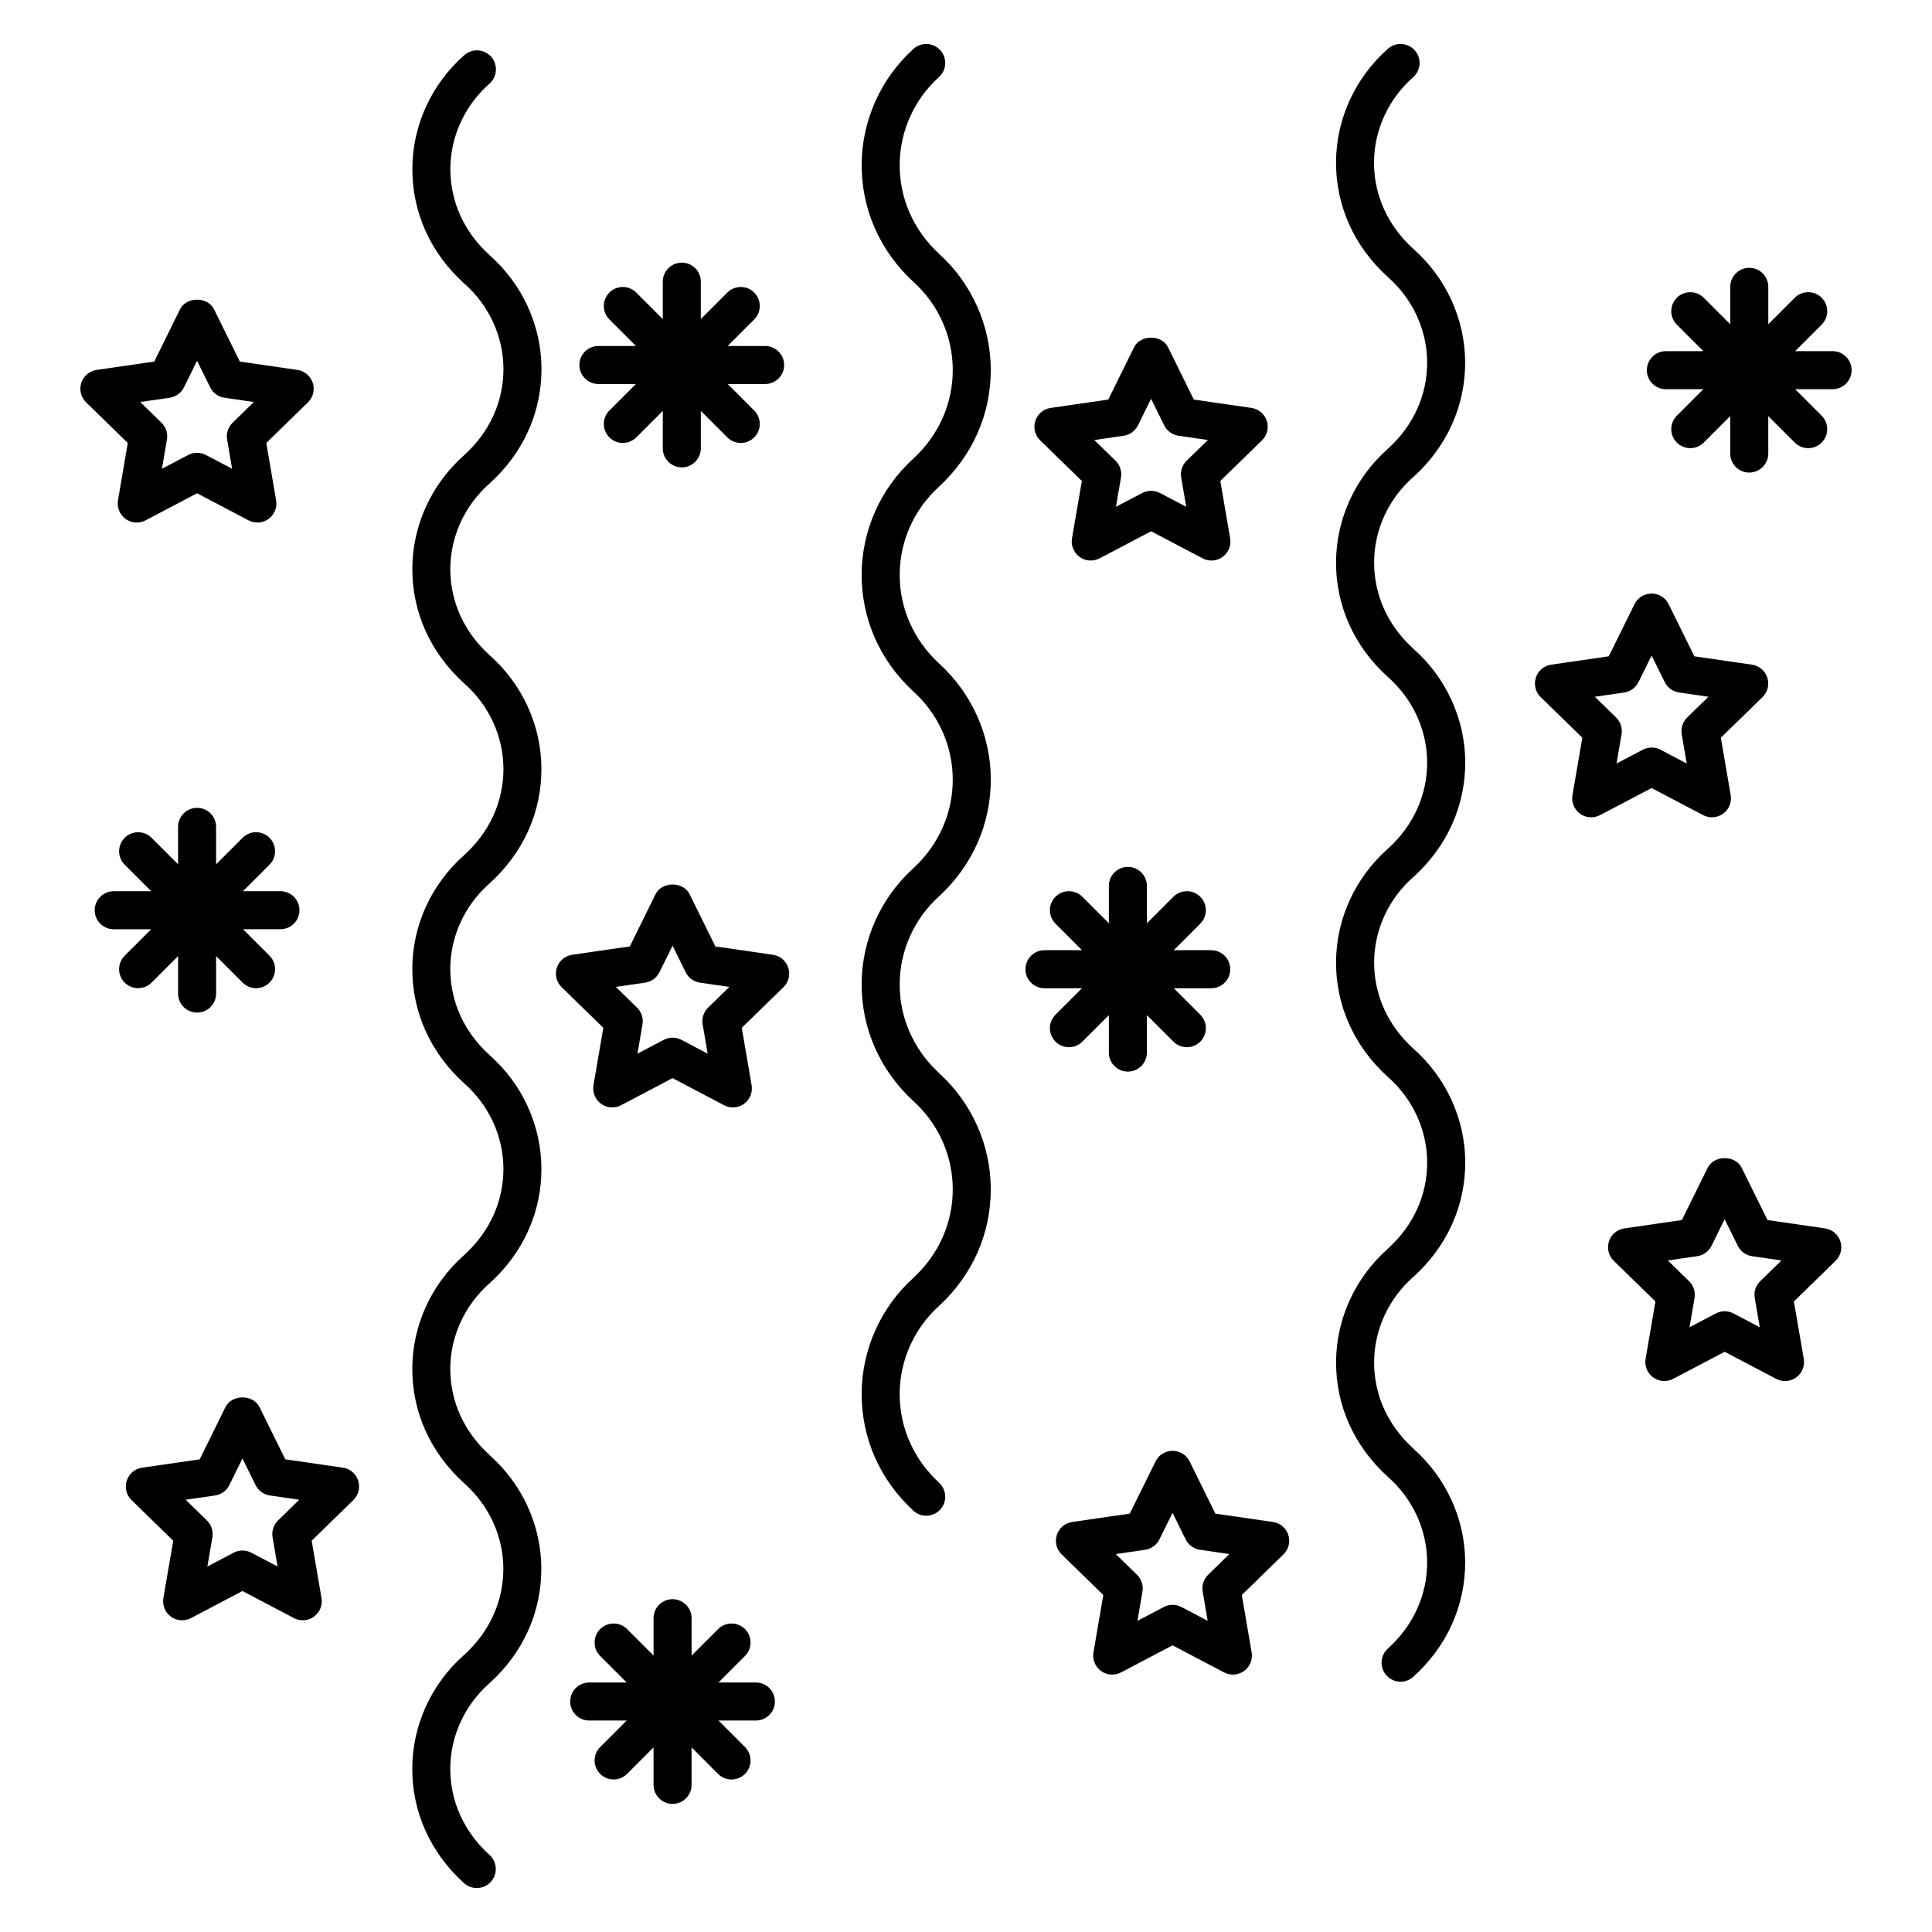
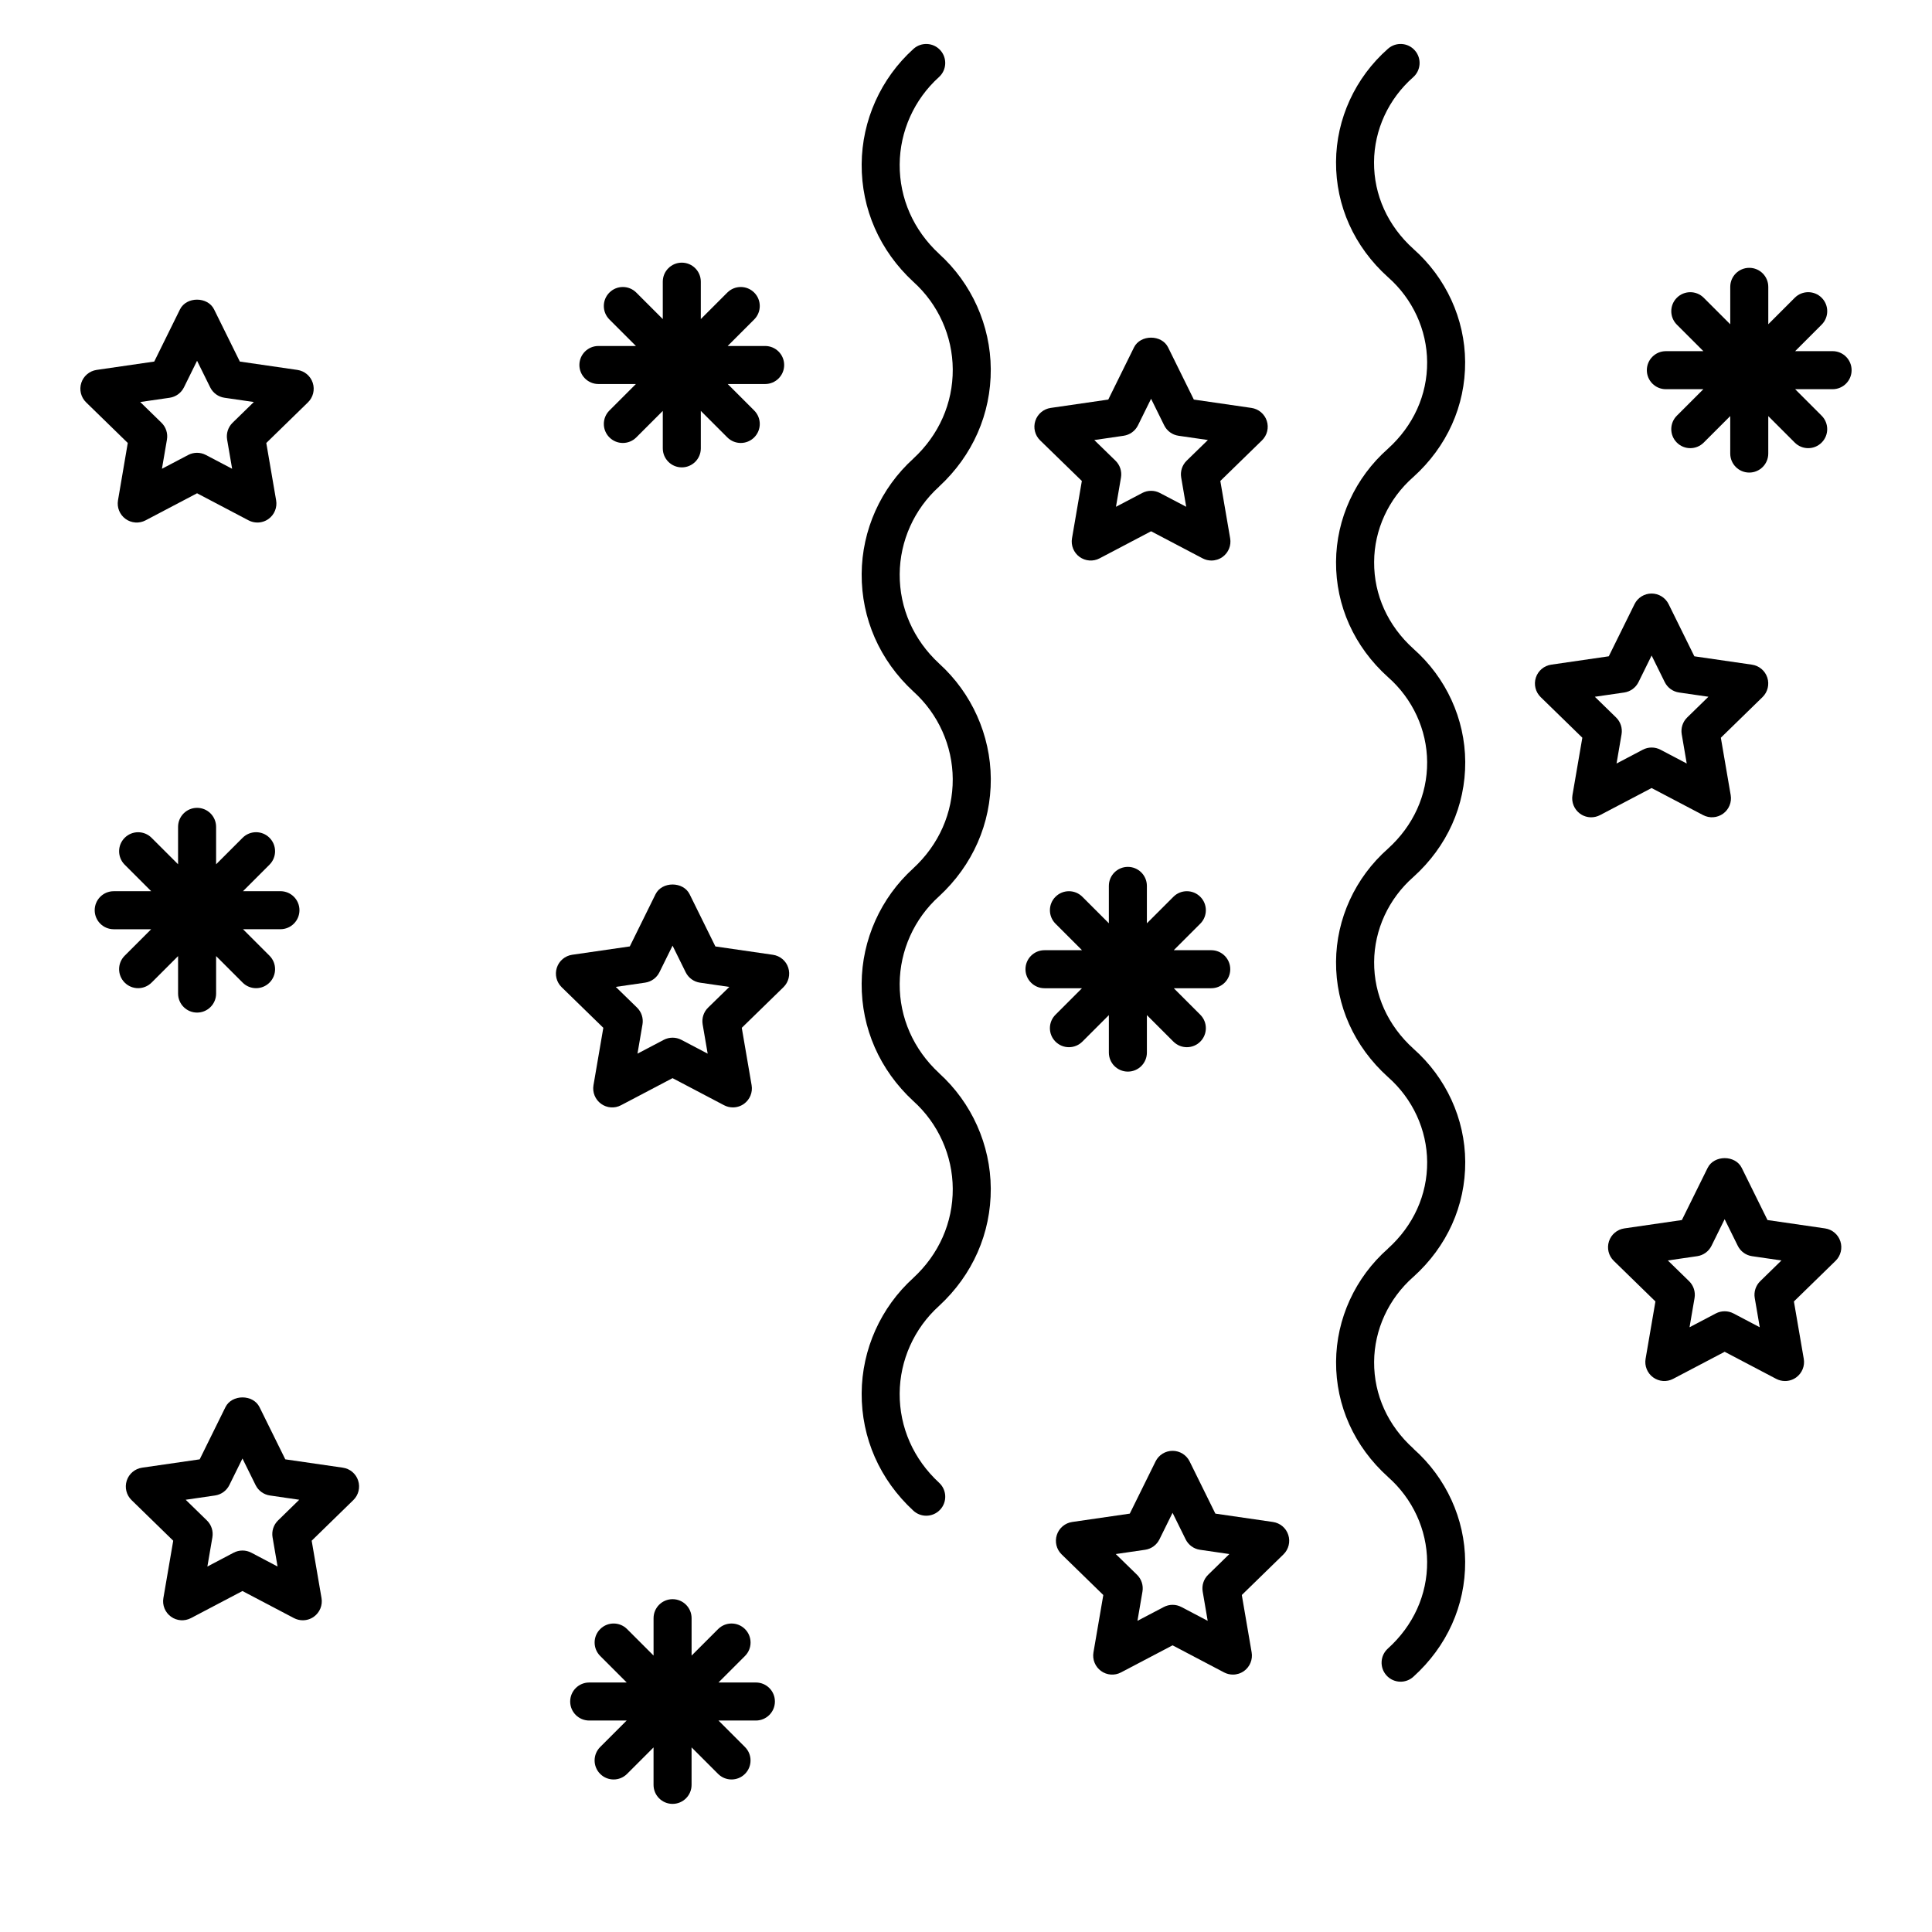
<svg xmlns="http://www.w3.org/2000/svg" fill="#000000" width="800px" height="800px" version="1.1" viewBox="144 144 512 512">
  <g>
-     <path d="m273.72 272.14c0.004-0.004 0.012-0.016 0.016-0.02 0.012-0.004 0.02-0.004 0.023-0.016 8.926-8.051 13.805-18.887 13.738-30.516-0.066-11.375-5.066-22.285-13.723-29.938-0.004-0.004-0.004-0.012-0.012-0.016-6.766-6.102-10.465-14.27-10.41-22.988 0.051-8.531 3.828-16.727 10.367-22.48 2.086-1.84 2.289-5.023 0.449-7.113-1.844-2.09-5.027-2.293-7.113-0.449-8.691 7.656-13.715 18.582-13.777 29.988-0.07 11.633 4.805 22.477 13.734 30.531 0.004 0.004 0.02 0.012 0.023 0.016 0.004 0.004 0.012 0.016 0.016 0.02 6.539 5.758 10.312 13.957 10.367 22.484 0.051 8.715-3.648 16.879-10.41 22.973-0.004 0.004-0.004 0.012-0.012 0.016-8.656 7.656-13.66 18.57-13.723 29.945-0.07 11.633 4.812 22.469 13.734 30.527 0.004 0.004 0.02 0.012 0.023 0.016 0.004 0.004 0.012 0.016 0.016 0.02 6.539 5.762 10.316 13.961 10.367 22.496 0.051 8.715-3.648 16.879-10.41 22.973-0.004 0.004-0.004 0.012-0.012 0.016-8.656 7.656-13.66 18.559-13.723 29.93-0.07 11.629 4.805 22.469 13.734 30.531 0.004 0.004 0.02 0.012 0.023 0.016 0.004 0.012 0.012 0.02 0.016 0.023 6.539 5.762 10.316 13.961 10.367 22.496 0.051 8.711-3.648 16.871-10.41 22.973 0 0 0 0.004-0.004 0.004-8.66 7.664-13.668 18.574-13.734 29.957-0.066 11.617 4.801 22.434 13.703 30.48 0.02 0.02 0.031 0.051 0.055 0.07 6.539 5.769 10.316 13.965 10.367 22.5 0.047 8.715-3.648 16.871-10.41 22.973 0 0 0 0.004-0.004 0.004-8.652 7.652-13.652 18.555-13.723 29.938-0.07 11.637 4.805 22.48 13.723 30.531 0.961 0.871 2.172 1.301 3.371 1.301 1.375 0 2.746-0.559 3.742-1.664 1.863-2.066 1.703-5.25-0.363-7.113-6.758-6.102-10.449-14.27-10.398-22.988 0.051-8.531 3.824-16.727 10.352-22.484 0.004-0.004 0.012-0.02 0.02-0.023 0.004-0.012 0.016-0.012 0.02-0.016 8.922-8.047 13.805-18.879 13.738-30.504-0.066-11.352-5.043-22.234-13.66-29.891-0.023-0.02-0.031-0.051-0.055-0.074-6.762-6.102-10.453-14.258-10.41-22.973 0.051-8.535 3.828-16.738 10.367-22.504 0.004-0.004 0.004-0.012 0.012-0.016 0.012-0.012 0.02-0.012 0.031-0.02 8.922-8.051 13.805-18.883 13.738-30.516-0.066-11.375-5.066-22.285-13.723-29.938-0.004-0.004-0.004-0.012-0.012-0.016-6.766-6.109-10.465-14.273-10.41-22.992 0.051-8.523 3.828-16.723 10.367-22.484 0.004-0.004 0.012-0.016 0.016-0.02 0.012-0.004 0.02-0.004 0.023-0.016 8.922-8.047 13.805-18.883 13.738-30.516-0.066-11.375-5.066-22.285-13.723-29.941-0.004-0.004-0.004-0.012-0.012-0.016-6.762-6.102-10.461-14.262-10.41-22.984 0.07-8.539 3.848-16.742 10.387-22.504z" />
    <path d="m392.85 272.96c0.004-0.004 0.016-0.004 0.02-0.016 8.902-8.219 13.766-19.27 13.695-31.129-0.07-11.598-5.059-22.715-13.684-30.531 0 0-0.004-0.004-0.004-0.012-6.797-6.281-10.504-14.691-10.453-23.684 0.051-8.797 3.844-17.234 10.41-23.16 2.066-1.863 2.227-5.047 0.363-7.113-1.863-2.066-5.043-2.227-7.113-0.363-8.66 7.812-13.664 18.957-13.734 30.578-0.07 11.859 4.793 22.918 13.688 31.145 0.004 0.004 0.016 0.012 0.023 0.016 0.004 0.004 0.012 0.02 0.02 0.023 6.566 5.918 10.363 14.363 10.41 23.16 0.051 8.988-3.664 17.398-10.453 23.664 0 0 0 0.004-0.004 0.012-8.629 7.82-13.617 18.949-13.684 30.547-0.07 11.859 4.793 22.918 13.688 31.141 0.004 0.004 0.02 0.012 0.023 0.016s0.012 0.016 0.016 0.02c6.566 5.926 10.363 14.367 10.41 23.164 0.051 8.988-3.664 17.398-10.453 23.668-0.012 0.004-0.012 0.02-0.02 0.023-8.613 7.812-13.602 18.922-13.668 30.504-0.074 11.859 4.785 22.918 13.688 31.156 0.012 0.012 0.02 0.012 0.031 0.02 0.004 0.004 0.012 0.016 0.016 0.02 6.57 5.93 10.363 14.379 10.41 23.176 0.051 8.984-3.664 17.387-10.453 23.652 0 0.004 0 0.004-0.004 0.012-8.629 7.812-13.621 18.941-13.684 30.547-0.07 11.859 4.797 22.914 13.695 31.125 0.969 0.898 2.195 1.34 3.414 1.34 1.355 0 2.711-0.543 3.703-1.617 1.891-2.047 1.758-5.234-0.289-7.117-6.793-6.273-10.5-14.676-10.453-23.668 0.051-8.797 3.844-17.246 10.41-23.172 0.004-0.004 0.012-0.02 0.02-0.023 0.004-0.004 0.016-0.012 0.02-0.016 8.898-8.211 13.758-19.254 13.695-31.109-0.066-11.594-5.047-22.711-13.668-30.531-0.004-0.012-0.012-0.02-0.02-0.031-6.797-6.289-10.508-14.699-10.453-23.695 0.051-8.793 3.848-17.227 10.41-23.148 0.004-0.004 0.004-0.012 0.012-0.016 0.012-0.012 0.02-0.012 0.031-0.02 8.898-8.223 13.758-19.277 13.695-31.129-0.07-11.594-5.055-22.711-13.68-30.527-0.004-0.004-0.004-0.012-0.012-0.016-6.793-6.277-10.504-14.691-10.453-23.68 0.051-8.797 3.848-17.246 10.414-23.176 0-0.012 0.004-0.02 0.008-0.027z" />
    <path d="m518.5 270.45c0.004-0.004 0.012-0.016 0.02-0.02 0.004-0.004 0.016-0.012 0.023-0.016 8.922-8.051 13.801-18.887 13.734-30.52-0.066-11.375-5.066-22.285-13.723-29.938-0.004-0.004-0.004-0.012-0.012-0.016-6.766-6.102-10.465-14.273-10.41-22.992 0.051-8.531 3.828-16.723 10.367-22.477 2.086-1.84 2.289-5.023 0.449-7.109-1.832-2.09-5.019-2.293-7.109-0.453-8.691 7.652-13.715 18.582-13.777 29.98-0.07 11.633 4.805 22.48 13.738 30.535 0.012 0.004 0.02 0.012 0.023 0.016 0.012 0.004 0.016 0.016 0.02 0.02 6.539 5.758 10.312 13.957 10.363 22.488 0.055 8.715-3.648 16.879-10.402 22.98-0.004 0.004-0.004 0.012-0.012 0.016-8.66 7.656-13.664 18.566-13.73 29.941-0.07 11.633 4.812 22.477 13.738 30.531 0.012 0.004 0.02 0.012 0.023 0.016 0.012 0.004 0.016 0.016 0.02 0.02 6.539 5.758 10.312 13.957 10.363 22.488 0.055 8.715-3.648 16.879-10.402 22.98-0.004 0.004-0.004 0.012-0.012 0.016-8.656 7.656-13.66 18.551-13.73 29.918-0.074 11.629 4.805 22.477 13.738 30.547 0.012 0.012 0.02 0.012 0.031 0.016 0.004 0.012 0.012 0.02 0.016 0.023 6.539 5.769 10.316 13.965 10.363 22.504 0.051 8.711-3.648 16.863-10.402 22.953-0.012 0.012-0.016 0.023-0.023 0.035-8.652 7.656-13.648 18.559-13.715 29.93-0.066 11.629 4.812 22.461 13.734 30.512 0.012 0.012 0.016 0.031 0.031 0.039 6.539 5.762 10.316 13.961 10.367 22.488 0.055 8.715-3.648 16.883-10.41 22.988-2.066 1.863-2.227 5.047-0.363 7.113 0.992 1.102 2.367 1.664 3.738 1.664 1.203 0 2.414-0.43 3.375-1.301 8.922-8.055 13.805-18.895 13.738-30.527-0.066-11.336-5.039-22.203-13.645-29.852-0.031-0.031-0.039-0.074-0.074-0.105-6.766-6.09-10.461-14.246-10.41-22.969 0.051-8.535 3.828-16.738 10.367-22.504 0.004-0.004 0.004-0.012 0.012-0.016 0.012-0.012 0.023-0.012 0.035-0.02 8.922-8.047 13.793-18.871 13.734-30.496-0.059-11.383-5.062-22.293-13.723-29.953-0.004-0.004-0.004-0.012-0.012-0.016-6.766-6.117-10.465-14.289-10.41-23.004 0.055-8.52 3.836-16.711 10.367-22.469 0.004-0.004 0.012-0.016 0.02-0.02 0.004-0.004 0.016-0.012 0.023-0.016 8.922-8.051 13.801-18.887 13.734-30.52-0.066-11.375-5.066-22.285-13.723-29.938-0.004-0.004-0.004-0.012-0.012-0.016-6.766-6.102-10.465-14.27-10.41-22.988 0.023-8.535 3.805-16.734 10.344-22.492z" />
    <path d="m348.84 397.03-15.254-2.211-6.828-13.836c-1.699-3.441-7.34-3.438-9.035 0l-6.82 13.828-15.262 2.211c-1.895 0.277-3.477 1.602-4.07 3.43-0.594 1.824-0.102 3.824 1.273 5.164l11.043 10.766-2.606 15.203c-0.324 1.891 0.453 3.797 2 4.926 1.559 1.137 3.613 1.285 5.305 0.383l13.648-7.176 13.648 7.176c0.734 0.387 1.543 0.578 2.344 0.578 1.043 0 2.086-0.324 2.961-0.961 1.551-1.129 2.328-3.039 2-4.926l-2.606-15.203 11.043-10.766c1.371-1.34 1.867-3.34 1.273-5.164-0.582-1.82-2.164-3.148-4.059-3.422zm-17.18 13.992c-1.184 1.152-1.727 2.828-1.449 4.457l1.328 7.75-6.957-3.656c-0.734-0.387-1.543-0.578-2.344-0.578s-1.613 0.191-2.344 0.578l-6.957 3.656 1.328-7.75c0.277-1.633-0.262-3.301-1.449-4.457l-5.629-5.484 7.777-1.129c1.641-0.238 3.059-1.27 3.793-2.754l3.477-7.047 3.481 7.055c0.734 1.484 2.152 2.519 3.793 2.754l7.773 1.129z" />
    <path d="m595.34 360.01c1.703 0.891 3.754 0.746 5.309-0.383 1.551-1.129 2.328-3.039 2-4.926l-2.606-15.195 11.043-10.766c1.371-1.34 1.863-3.34 1.273-5.164-0.594-1.824-2.172-3.152-4.07-3.43l-15.266-2.215-6.82-13.824c-0.848-1.719-2.602-2.812-4.516-2.812-1.914 0-3.672 1.09-4.516 2.805l-6.828 13.828-15.254 2.215c-1.898 0.277-3.473 1.605-4.07 3.43-0.59 1.824-0.102 3.824 1.273 5.164l11.043 10.766-2.613 15.195c-0.324 1.891 0.453 3.797 2 4.934 0.875 0.637 1.918 0.961 2.961 0.961 0.801 0 1.605-0.191 2.344-0.578l13.66-7.176zm-22.941-13.668 1.328-7.742c0.281-1.637-0.262-3.305-1.445-4.457l-5.633-5.492 7.777-1.129c1.641-0.238 3.059-1.27 3.793-2.754l3.477-7.047 3.477 7.043c0.734 1.484 2.152 2.519 3.793 2.754l7.785 1.129-5.629 5.492c-1.184 1.152-1.727 2.828-1.445 4.457l1.324 7.742-6.953-3.656c-0.734-0.387-1.543-0.578-2.348-0.578s-1.605 0.191-2.344 0.578z" />
    <path d="m481.35 547.34-15.266-2.215-6.82-13.828c-0.848-1.719-2.602-2.812-4.516-2.812-1.914 0-3.672 1.09-4.516 2.812l-6.828 13.828-15.262 2.215c-1.898 0.277-3.473 1.602-4.07 3.43-0.59 1.82-0.102 3.824 1.273 5.16l11.043 10.766-2.609 15.199c-0.324 1.891 0.453 3.797 2 4.926 1.551 1.133 3.617 1.281 5.305 0.383l13.66-7.176 13.645 7.176c0.734 0.387 1.547 0.578 2.348 0.578 1.043 0 2.082-0.324 2.961-0.957 1.551-1.133 2.328-3.043 2-4.934l-2.606-15.199 11.043-10.766c1.371-1.34 1.863-3.34 1.273-5.16-0.582-1.82-2.16-3.148-4.059-3.426zm-17.18 13.988c-1.184 1.152-1.727 2.828-1.445 4.457l1.324 7.75-6.953-3.656c-1.477-0.777-3.223-0.777-4.691 0l-6.969 3.656 1.328-7.75c0.281-1.633-0.262-3.301-1.445-4.457l-5.629-5.488 7.777-1.133c1.641-0.238 3.059-1.27 3.793-2.754l3.477-7.043 3.477 7.043c0.734 1.484 2.152 2.519 3.793 2.754l7.785 1.133z" />
    <path d="m430.7 271.46-2.609 15.199c-0.324 1.891 0.453 3.797 2 4.926 1.551 1.129 3.621 1.273 5.305 0.383l13.652-7.176 13.652 7.176c0.734 0.387 1.543 0.578 2.344 0.578 1.043 0 2.082-0.324 2.961-0.961 1.551-1.129 2.328-3.039 2-4.926l-2.606-15.199 11.043-10.762c1.371-1.34 1.863-3.34 1.273-5.164-0.594-1.824-2.172-3.152-4.07-3.43l-15.266-2.215-6.82-13.828c-1.691-3.441-7.34-3.441-9.035 0l-6.82 13.828-15.262 2.215c-1.898 0.277-3.473 1.605-4.07 3.43-0.59 1.824-0.102 3.828 1.273 5.164zm11.078-11.98c1.641-0.238 3.059-1.27 3.793-2.754l3.477-7.047 3.477 7.047c0.734 1.484 2.152 2.519 3.793 2.754l7.785 1.129-5.629 5.481c-1.184 1.16-1.727 2.828-1.445 4.457l1.328 7.754-6.965-3.652c-0.734-0.387-1.535-0.578-2.344-0.578-0.805 0-1.605 0.191-2.344 0.578l-6.961 3.656 1.328-7.75c0.281-1.633-0.262-3.301-1.445-4.457l-5.629-5.481z" />
    <path d="m234.86 532.95-15.254-2.211-6.828-13.828c-1.699-3.449-7.34-3.441-9.035 0l-6.82 13.828-15.262 2.211c-1.895 0.277-3.477 1.602-4.07 3.426-0.594 1.824-0.102 3.828 1.273 5.164l11.043 10.766-2.606 15.199c-0.328 1.883 0.449 3.793 2 4.922 1.551 1.133 3.606 1.273 5.305 0.387l13.648-7.176 13.648 7.176c0.734 0.383 1.543 0.574 2.344 0.574 1.047 0 2.086-0.324 2.961-0.961 1.551-1.129 2.328-3.039 2-4.926l-2.606-15.199 11.043-10.766c1.371-1.34 1.867-3.34 1.273-5.164-0.582-1.82-2.164-3.152-4.059-3.422zm-17.18 13.988c-1.184 1.152-1.727 2.828-1.449 4.457l1.328 7.75-6.957-3.664c-0.734-0.383-1.543-0.574-2.344-0.574s-1.605 0.191-2.344 0.574l-6.957 3.664 1.328-7.75c0.277-1.633-0.262-3.301-1.449-4.457l-5.629-5.488 7.777-1.133c1.641-0.238 3.059-1.27 3.793-2.754l3.477-7.047 3.481 7.047c0.734 1.492 2.152 2.519 3.793 2.754l7.773 1.133z" />
    <path d="m627.66 469.54-15.254-2.215-6.828-13.824c-1.691-3.445-7.34-3.445-9.035 0l-6.828 13.824-15.254 2.215c-1.898 0.277-3.473 1.602-4.07 3.43-0.59 1.82-0.102 3.824 1.273 5.16l11.043 10.77-2.606 15.195c-0.324 1.891 0.453 3.797 2 4.926 1.562 1.133 3.621 1.281 5.305 0.383l13.648-7.168 13.66 7.176c0.734 0.383 1.543 0.574 2.344 0.574 1.043 0 2.086-0.324 2.961-0.961 1.551-1.129 2.328-3.039 2-4.926l-2.613-15.199 11.043-10.766c1.371-1.34 1.863-3.34 1.273-5.16-0.594-1.832-2.168-3.16-4.062-3.434zm-17.188 13.992c-1.184 1.152-1.727 2.828-1.445 4.457l1.328 7.75-6.961-3.664c-0.734-0.383-1.535-0.574-2.344-0.574-0.805 0-1.605 0.191-2.344 0.578l-6.961 3.656 1.328-7.75c0.281-1.633-0.262-3.301-1.445-4.457l-5.633-5.492 7.777-1.133c1.641-0.238 3.059-1.266 3.793-2.754l3.481-7.047 3.481 7.047c0.734 1.492 2.152 2.519 3.793 2.754l7.777 1.133z" />
    <path d="m175.27 276.59c-0.324 1.891 0.449 3.797 2 4.926 1.559 1.133 3.613 1.273 5.305 0.383l13.648-7.176 13.648 7.176c0.734 0.387 1.543 0.578 2.344 0.578 1.043 0 2.086-0.324 2.961-0.961 1.551-1.129 2.328-3.039 2-4.926l-2.606-15.195 11.043-10.766c1.371-1.34 1.867-3.34 1.273-5.164-0.594-1.824-2.172-3.152-4.07-3.43l-15.254-2.215-6.828-13.828c-1.699-3.441-7.34-3.438-9.035 0l-6.82 13.824-15.262 2.215c-1.898 0.277-3.477 1.605-4.07 3.43s-0.102 3.824 1.273 5.164l11.043 10.766zm13.684-27.18c1.641-0.238 3.059-1.27 3.793-2.754l3.477-7.047 3.481 7.047c0.734 1.484 2.152 2.519 3.793 2.754l7.773 1.129-5.633 5.492c-1.184 1.152-1.727 2.828-1.449 4.457l1.328 7.742-6.957-3.656c-0.734-0.387-1.543-0.578-2.344-0.578-0.801 0-1.613 0.191-2.344 0.578l-6.957 3.656 1.328-7.742c0.277-1.633-0.262-3.301-1.449-4.457l-5.633-5.492z" />
    <path d="m302.59 245.77h9.93l-7.019 7.019c-1.969 1.969-1.969 5.16 0 7.125 0.984 0.984 2.273 1.477 3.562 1.477 1.289 0 2.578-0.492 3.562-1.477l7.023-7.023v9.93c0 2.781 2.258 5.039 5.039 5.039s5.039-2.258 5.039-5.039v-9.93l7.023 7.023c0.984 0.984 2.273 1.477 3.562 1.477 1.289 0 2.578-0.492 3.562-1.477 1.969-1.965 1.969-5.152 0-7.125l-7.019-7.019h9.922c2.781 0 5.039-2.258 5.039-5.039s-2.258-5.039-5.039-5.039h-9.934l7.031-7.031c1.969-1.969 1.969-5.16 0-7.125-1.969-1.969-5.152-1.969-7.125 0l-7.023 7.023v-9.914c0-2.781-2.258-5.039-5.039-5.039s-5.039 2.258-5.039 5.039v9.914l-7.023-7.023c-1.969-1.969-5.152-1.969-7.125 0-1.969 1.965-1.969 5.152 0 7.125l7.031 7.031h-9.945c-2.781 0-5.039 2.258-5.039 5.039 0.008 2.781 2.262 5.039 5.043 5.039z" />
    <path d="m430.84 420.04 7.019-7.019v9.926c0 2.785 2.254 5.039 5.039 5.039 2.785 0 5.039-2.254 5.039-5.039v-9.934l7.027 7.027c0.984 0.984 2.273 1.477 3.562 1.477 1.289 0 2.578-0.492 3.562-1.477 1.969-1.969 1.969-5.152 0-7.125l-7.023-7.023h9.926c2.785 0 5.039-2.258 5.039-5.039s-2.254-5.039-5.039-5.039h-9.934l7.031-7.031c1.969-1.969 1.969-5.16 0-7.125-1.969-1.969-5.152-1.969-7.125 0l-7.027 7.027v-9.914c0-2.781-2.254-5.039-5.039-5.039-2.785 0-5.039 2.258-5.039 5.039v9.906l-7.019-7.019c-1.969-1.969-5.152-1.969-7.125 0-1.969 1.965-1.969 5.152 0 7.125l7.031 7.031h-9.945c-2.785 0-5.039 2.258-5.039 5.039s2.254 5.039 5.039 5.039h9.934l-7.023 7.023c-1.969 1.969-1.969 5.152 0 7.125 0.984 0.984 2.273 1.477 3.562 1.477 1.297 0 2.586-0.496 3.566-1.477z" />
    <path d="m184.17 404.4 7.023-7.023v9.93c0 2.785 2.258 5.039 5.039 5.039s5.039-2.254 5.039-5.039v-9.934l7.027 7.027c0.984 0.984 2.273 1.477 3.562 1.477s2.578-0.492 3.562-1.477c1.969-1.969 1.969-5.152 0-7.125l-7.023-7.023h9.922c2.781 0 5.039-2.258 5.039-5.039s-2.258-5.039-5.039-5.039h-9.926l7.027-7.027c1.969-1.969 1.969-5.152 0-7.125-1.969-1.969-5.152-1.969-7.125 0l-7.027 7.027v-9.922c0-2.781-2.258-5.039-5.039-5.039s-5.039 2.258-5.039 5.039v9.914l-7.023-7.012c-1.969-1.969-5.152-1.969-7.125 0-1.969 1.969-1.969 5.152 0 7.125l7.027 7.027h-9.934c-2.781 0-5.039 2.258-5.039 5.039s2.258 5.039 5.039 5.039h9.93l-7.023 7.016c-1.969 1.969-1.969 5.152 0 7.125 0.984 0.984 2.273 1.477 3.562 1.477 1.289 0 2.578-0.496 3.562-1.477z" />
    <path d="m344.33 589.88h-9.93l7.031-7.031c1.969-1.969 1.969-5.152 0-7.125-1.969-1.969-5.152-1.969-7.125 0l-7.027 7.027v-9.914c0-2.785-2.258-5.039-5.039-5.039s-5.039 2.254-5.039 5.039v9.906l-7.019-7.019c-1.969-1.969-5.152-1.969-7.125 0-1.969 1.969-1.969 5.152 0 7.125l7.031 7.031h-9.945c-2.781 0-5.039 2.254-5.039 5.039 0 2.785 2.258 5.039 5.039 5.039h9.93l-7.019 7.019c-1.969 1.969-1.969 5.152 0 7.125 0.984 0.984 2.273 1.477 3.562 1.477 1.289 0 2.578-0.492 3.562-1.477l7.019-7.019v9.926c0 2.785 2.258 5.039 5.039 5.039s5.039-2.254 5.039-5.039v-9.934l7.027 7.027c0.984 0.984 2.273 1.477 3.562 1.477 1.289 0 2.578-0.492 3.562-1.477 1.969-1.969 1.969-5.152 0-7.125l-7.019-7.019h9.914c2.781 0 5.039-2.254 5.039-5.039 0.008-2.789-2.25-5.039-5.031-5.039z" />
    <path d="m629.66 237.06h-9.93l7.027-7.027c1.969-1.969 1.969-5.16 0-7.125-1.969-1.969-5.152-1.969-7.125 0l-7.019 7.019v-9.91c0-2.781-2.254-5.039-5.039-5.039-2.785 0-5.039 2.258-5.039 5.039v9.922l-7.027-7.027c-1.969-1.969-5.152-1.969-7.125 0-1.969 1.965-1.969 5.152 0 7.125l7.027 7.027h-9.941c-2.785 0-5.039 2.258-5.039 5.039s2.254 5.039 5.039 5.039h9.934l-7.023 7.023c-1.969 1.969-1.969 5.16 0 7.125 0.984 0.984 2.273 1.477 3.562 1.477s2.578-0.492 3.562-1.477l7.027-7.027v9.934c0 2.781 2.254 5.039 5.039 5.039s5.039-2.258 5.039-5.039v-9.926l7.019 7.019c0.984 0.984 2.273 1.477 3.562 1.477s2.578-0.492 3.562-1.477c1.969-1.965 1.969-5.152 0-7.125l-7.023-7.023h9.926c2.785 0 5.039-2.258 5.039-5.039 0-2.785-2.25-5.043-5.035-5.043z" />
  </g>
</svg>